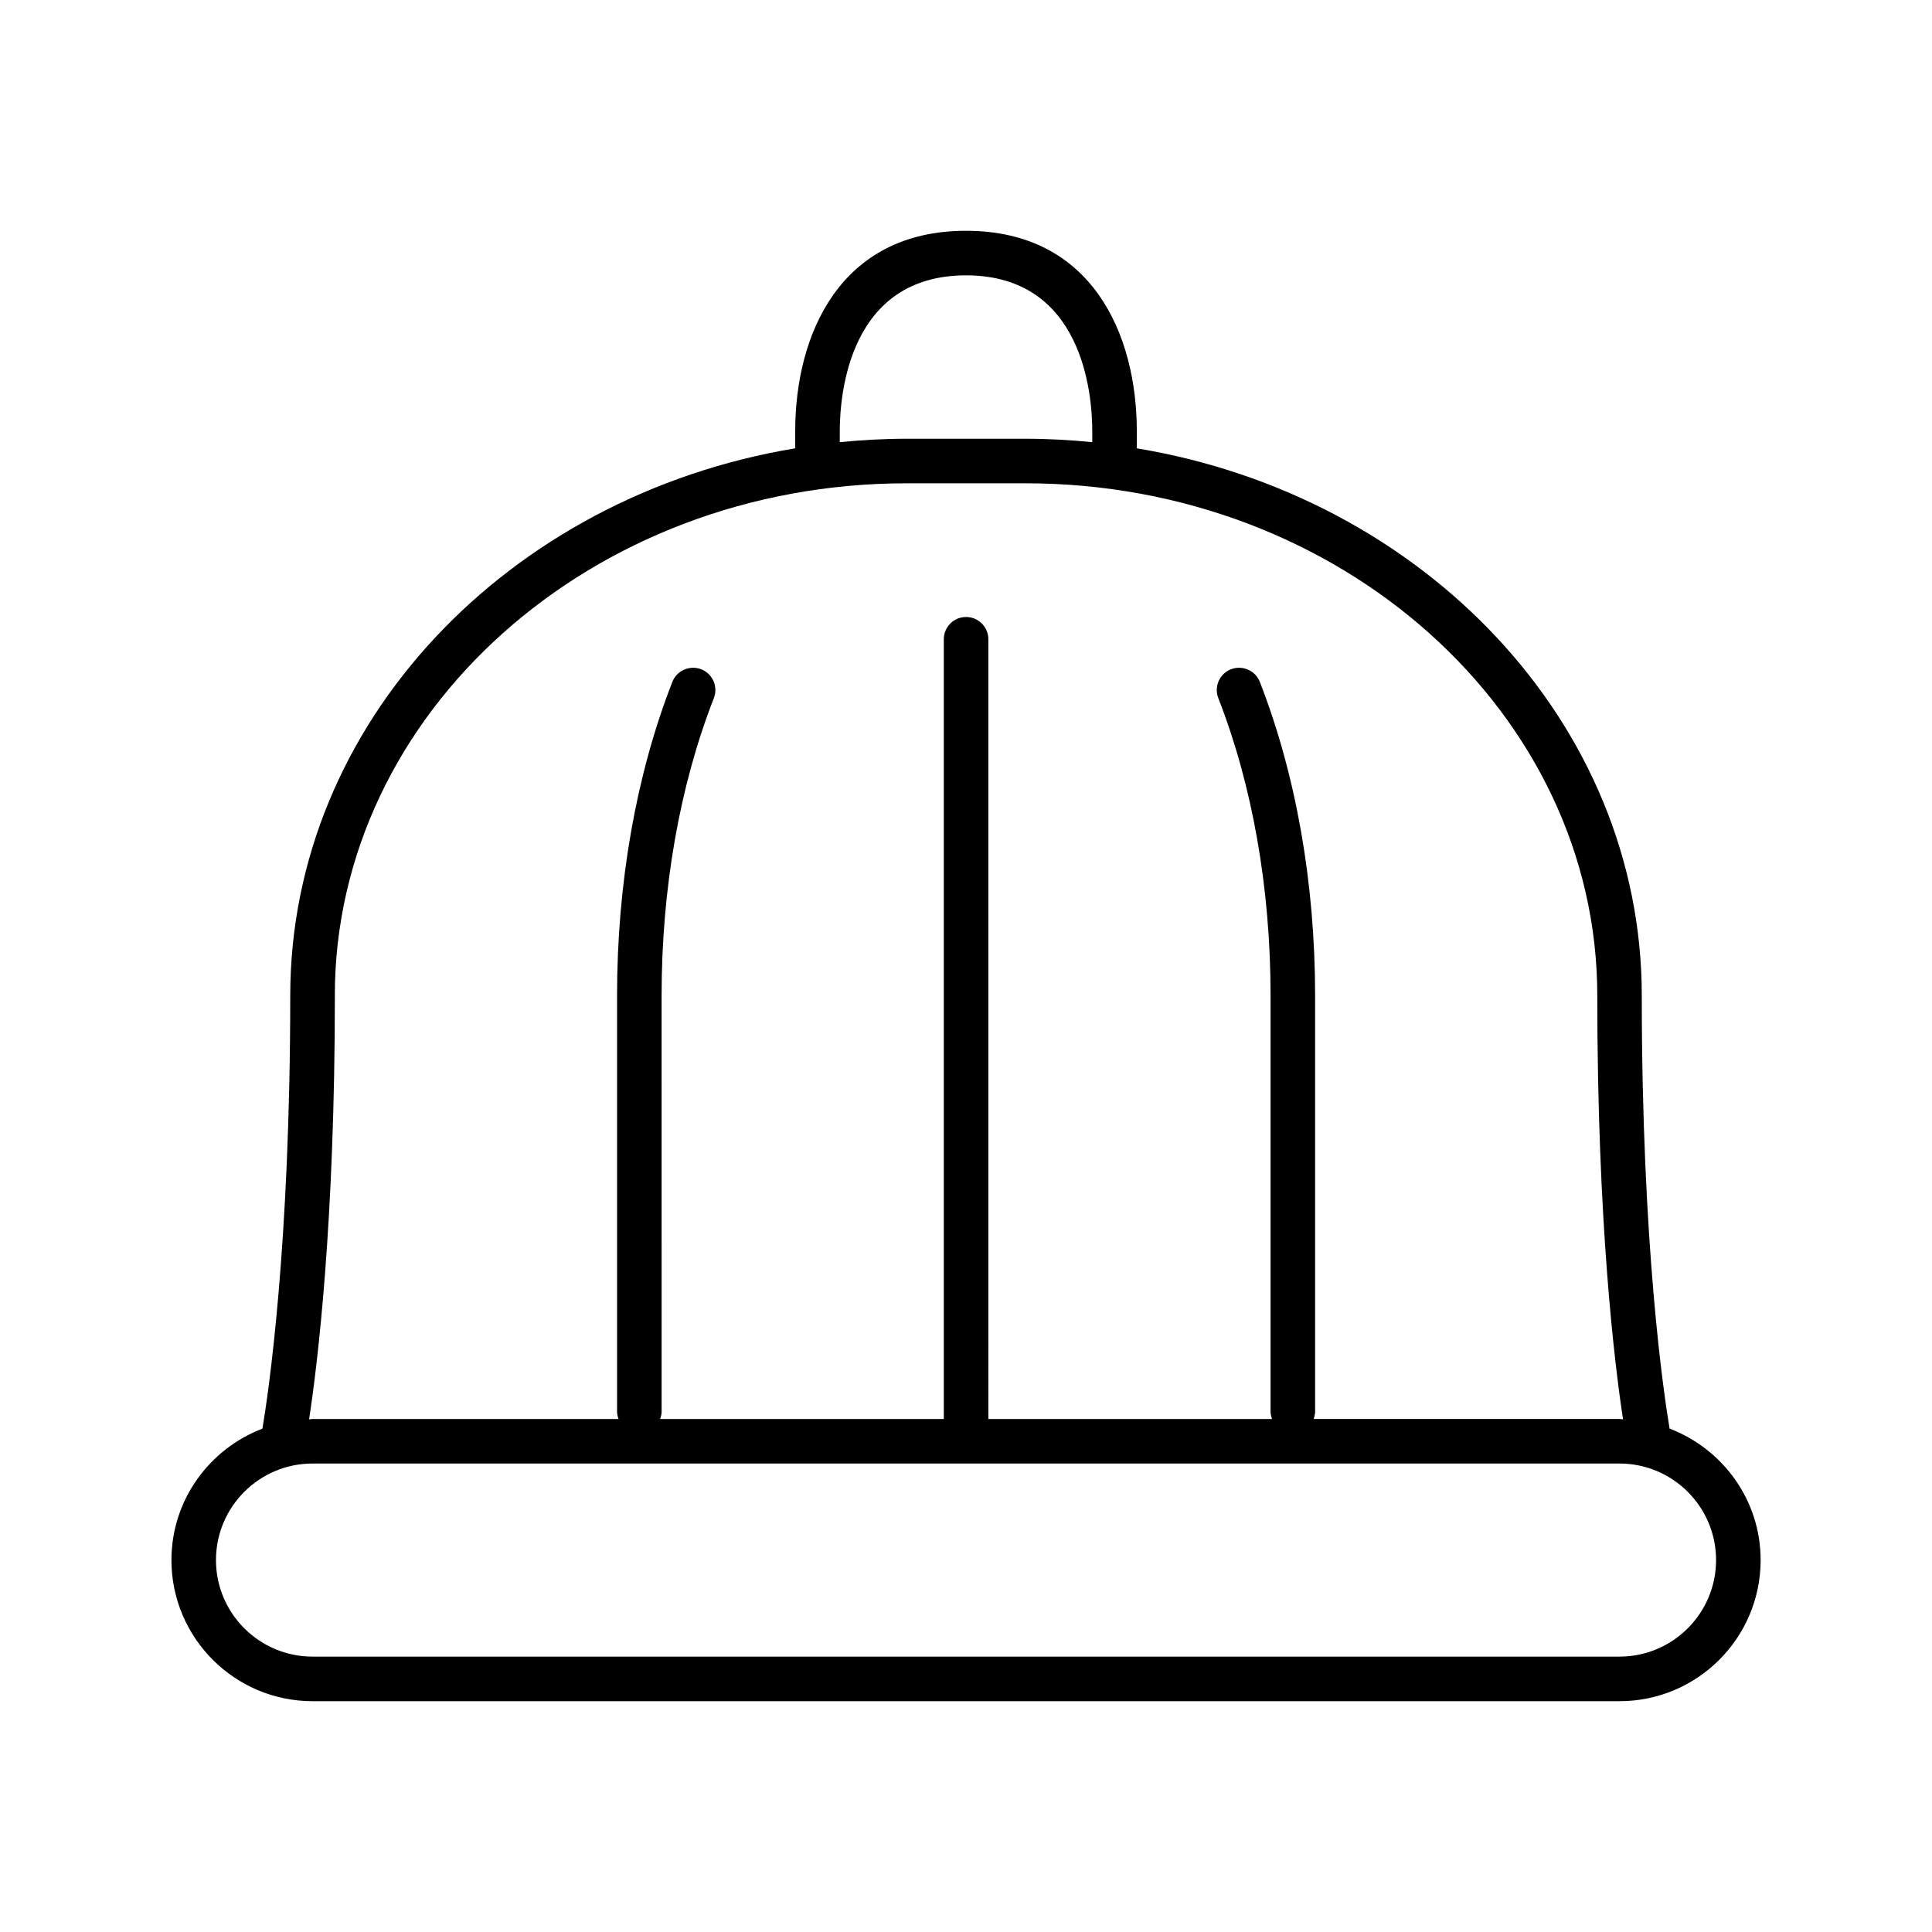
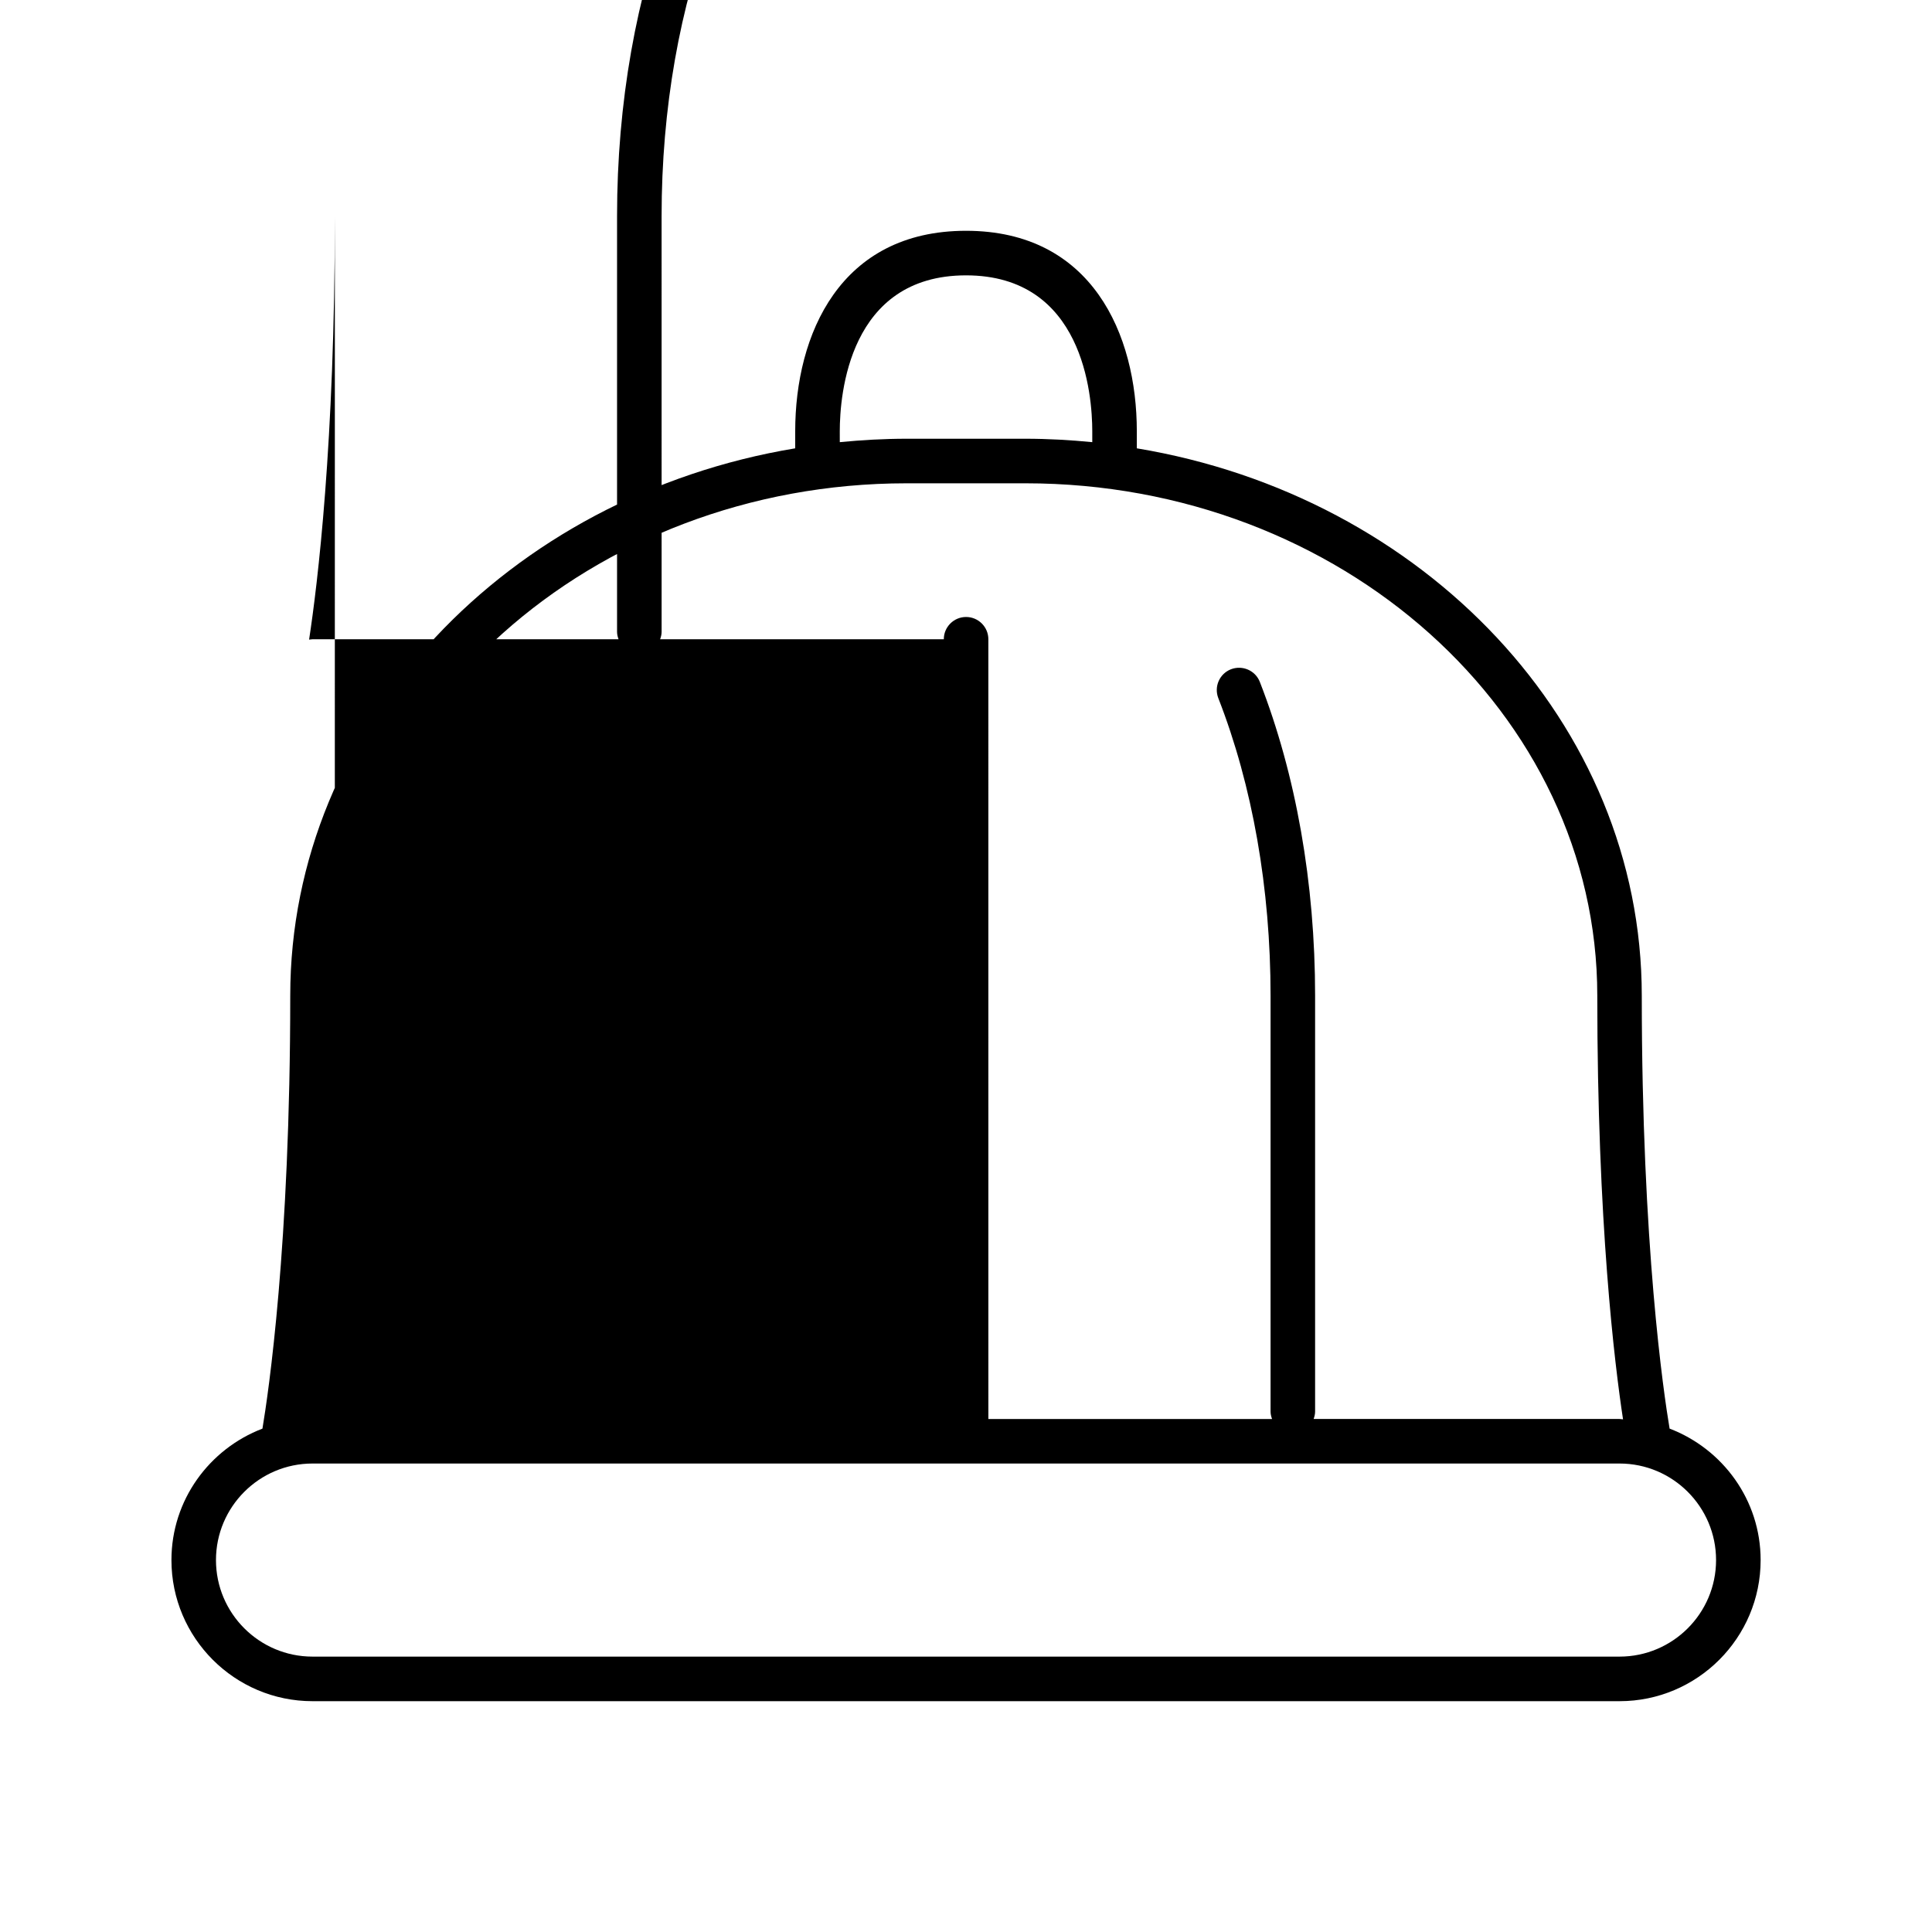
<svg xmlns="http://www.w3.org/2000/svg" fill="#000000" width="800px" height="800px" version="1.1" viewBox="144 144 512 512">
-   <path d="m586.46 522.6c-1.566-9.344-7.371-48.391-7.371-114.73 0-72.266-57.82-132.45-133.82-145.06v-4.512c0-25.688-11.895-53.137-45.266-53.137s-45.266 27.449-45.266 53.137v4.512c-76.004 12.602-133.82 72.793-133.82 145.06 0 66.336-5.801 105.38-7.367 114.73-14.059 5.375-24.117 18.918-24.117 34.84 0 20.617 16.773 37.391 37.391 37.391h346.37c20.617 0 37.391-16.773 37.391-37.391 0.004-15.922-10.055-29.465-24.113-34.84zm-219.91-264.3c0-9.691 2.418-41.328 33.457-41.328s33.457 31.637 33.457 41.328v2.875c-5.824-0.566-11.723-0.906-17.711-0.906h-31.488c-5.992 0-11.887 0.34-17.711 0.906zm-133.82 149.57c0-74.879 67.984-135.79 151.54-135.79h31.488c83.555 0 151.54 60.914 151.54 135.79 0 60.277 4.606 97.715 6.824 112.27-0.312-0.008-0.605-0.094-0.918-0.094h-81.082c0.219-0.621 0.395-1.266 0.395-1.969v-110.21c0-29.852-5.07-58.598-14.648-83.152-1.18-3.031-4.598-4.519-7.652-3.352-3.039 1.188-4.535 4.606-3.352 7.652 9.062 23.191 13.848 50.461 13.848 78.855v110.21c0 0.699 0.172 1.348 0.395 1.969h-75.18l-0.004-206.64c0-3.258-2.644-5.902-5.902-5.902s-5.902 2.644-5.902 5.902v206.64h-75.18c0.219-0.621 0.395-1.266 0.395-1.969l-0.004-110.21c0-28.395 4.785-55.664 13.848-78.855 1.18-3.039-0.316-6.465-3.352-7.652-3.039-1.164-6.465 0.324-7.652 3.352-9.582 24.555-14.648 53.305-14.648 83.156v110.21c0 0.699 0.172 1.348 0.395 1.969h-81.086c-0.316 0-0.605 0.086-0.922 0.094 2.223-14.555 6.828-51.992 6.828-112.27zm340.46 175.15h-346.37c-14.105 0-25.586-11.477-25.586-25.586 0-14.105 11.477-25.586 25.586-25.586h346.37c14.105 0 25.586 11.477 25.586 25.586s-11.477 25.586-25.582 25.586z" />
+   <path d="m586.46 522.6c-1.566-9.344-7.371-48.391-7.371-114.73 0-72.266-57.82-132.45-133.82-145.06v-4.512c0-25.688-11.895-53.137-45.266-53.137s-45.266 27.449-45.266 53.137v4.512c-76.004 12.602-133.82 72.793-133.82 145.06 0 66.336-5.801 105.38-7.367 114.73-14.059 5.375-24.117 18.918-24.117 34.84 0 20.617 16.773 37.391 37.391 37.391h346.37c20.617 0 37.391-16.773 37.391-37.391 0.004-15.922-10.055-29.465-24.113-34.84zm-219.91-264.3c0-9.691 2.418-41.328 33.457-41.328s33.457 31.637 33.457 41.328v2.875c-5.824-0.566-11.723-0.906-17.711-0.906h-31.488c-5.992 0-11.887 0.34-17.711 0.906zm-133.82 149.57c0-74.879 67.984-135.79 151.54-135.79h31.488c83.555 0 151.54 60.914 151.54 135.79 0 60.277 4.606 97.715 6.824 112.27-0.312-0.008-0.605-0.094-0.918-0.094h-81.082c0.219-0.621 0.395-1.266 0.395-1.969v-110.21c0-29.852-5.07-58.598-14.648-83.152-1.18-3.031-4.598-4.519-7.652-3.352-3.039 1.188-4.535 4.606-3.352 7.652 9.062 23.191 13.848 50.461 13.848 78.855v110.21c0 0.699 0.172 1.348 0.395 1.969h-75.18l-0.004-206.64c0-3.258-2.644-5.902-5.902-5.902s-5.902 2.644-5.902 5.902h-75.18c0.219-0.621 0.395-1.266 0.395-1.969l-0.004-110.21c0-28.395 4.785-55.664 13.848-78.855 1.18-3.039-0.316-6.465-3.352-7.652-3.039-1.164-6.465 0.324-7.652 3.352-9.582 24.555-14.648 53.305-14.648 83.156v110.21c0 0.699 0.172 1.348 0.395 1.969h-81.086c-0.316 0-0.605 0.086-0.922 0.094 2.223-14.555 6.828-51.992 6.828-112.27zm340.46 175.15h-346.37c-14.105 0-25.586-11.477-25.586-25.586 0-14.105 11.477-25.586 25.586-25.586h346.37c14.105 0 25.586 11.477 25.586 25.586s-11.477 25.586-25.582 25.586z" />
</svg>